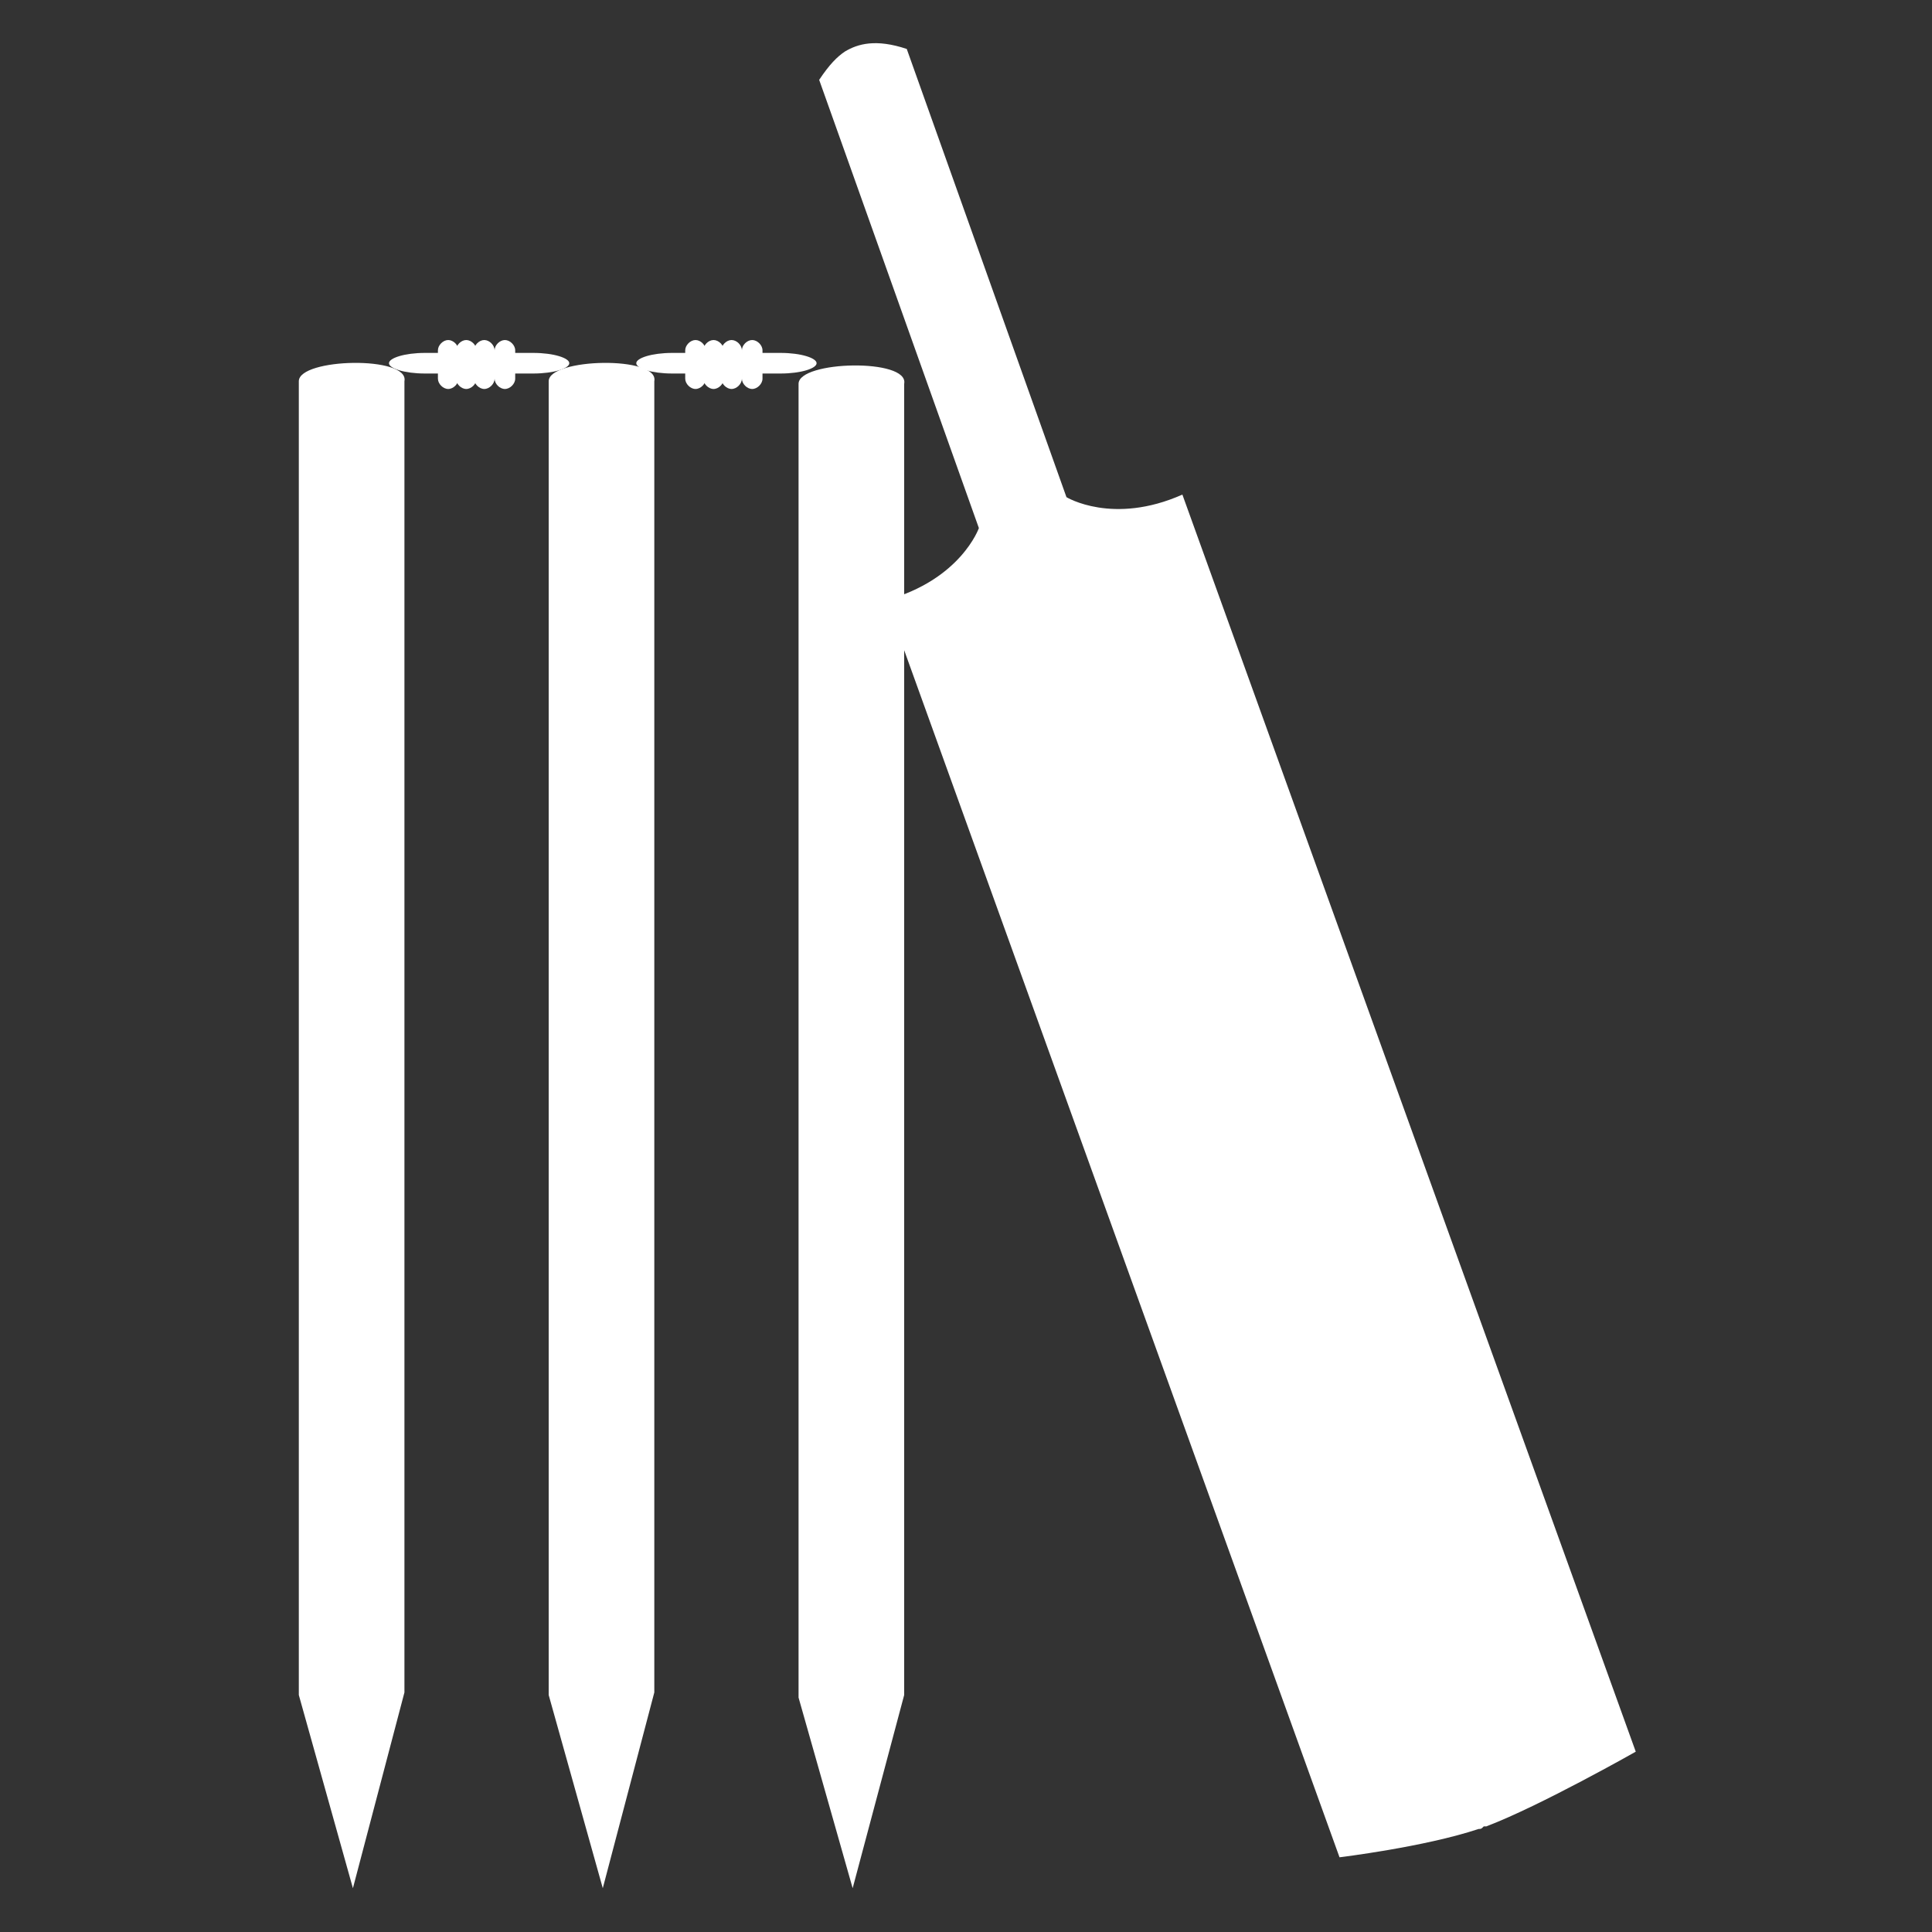
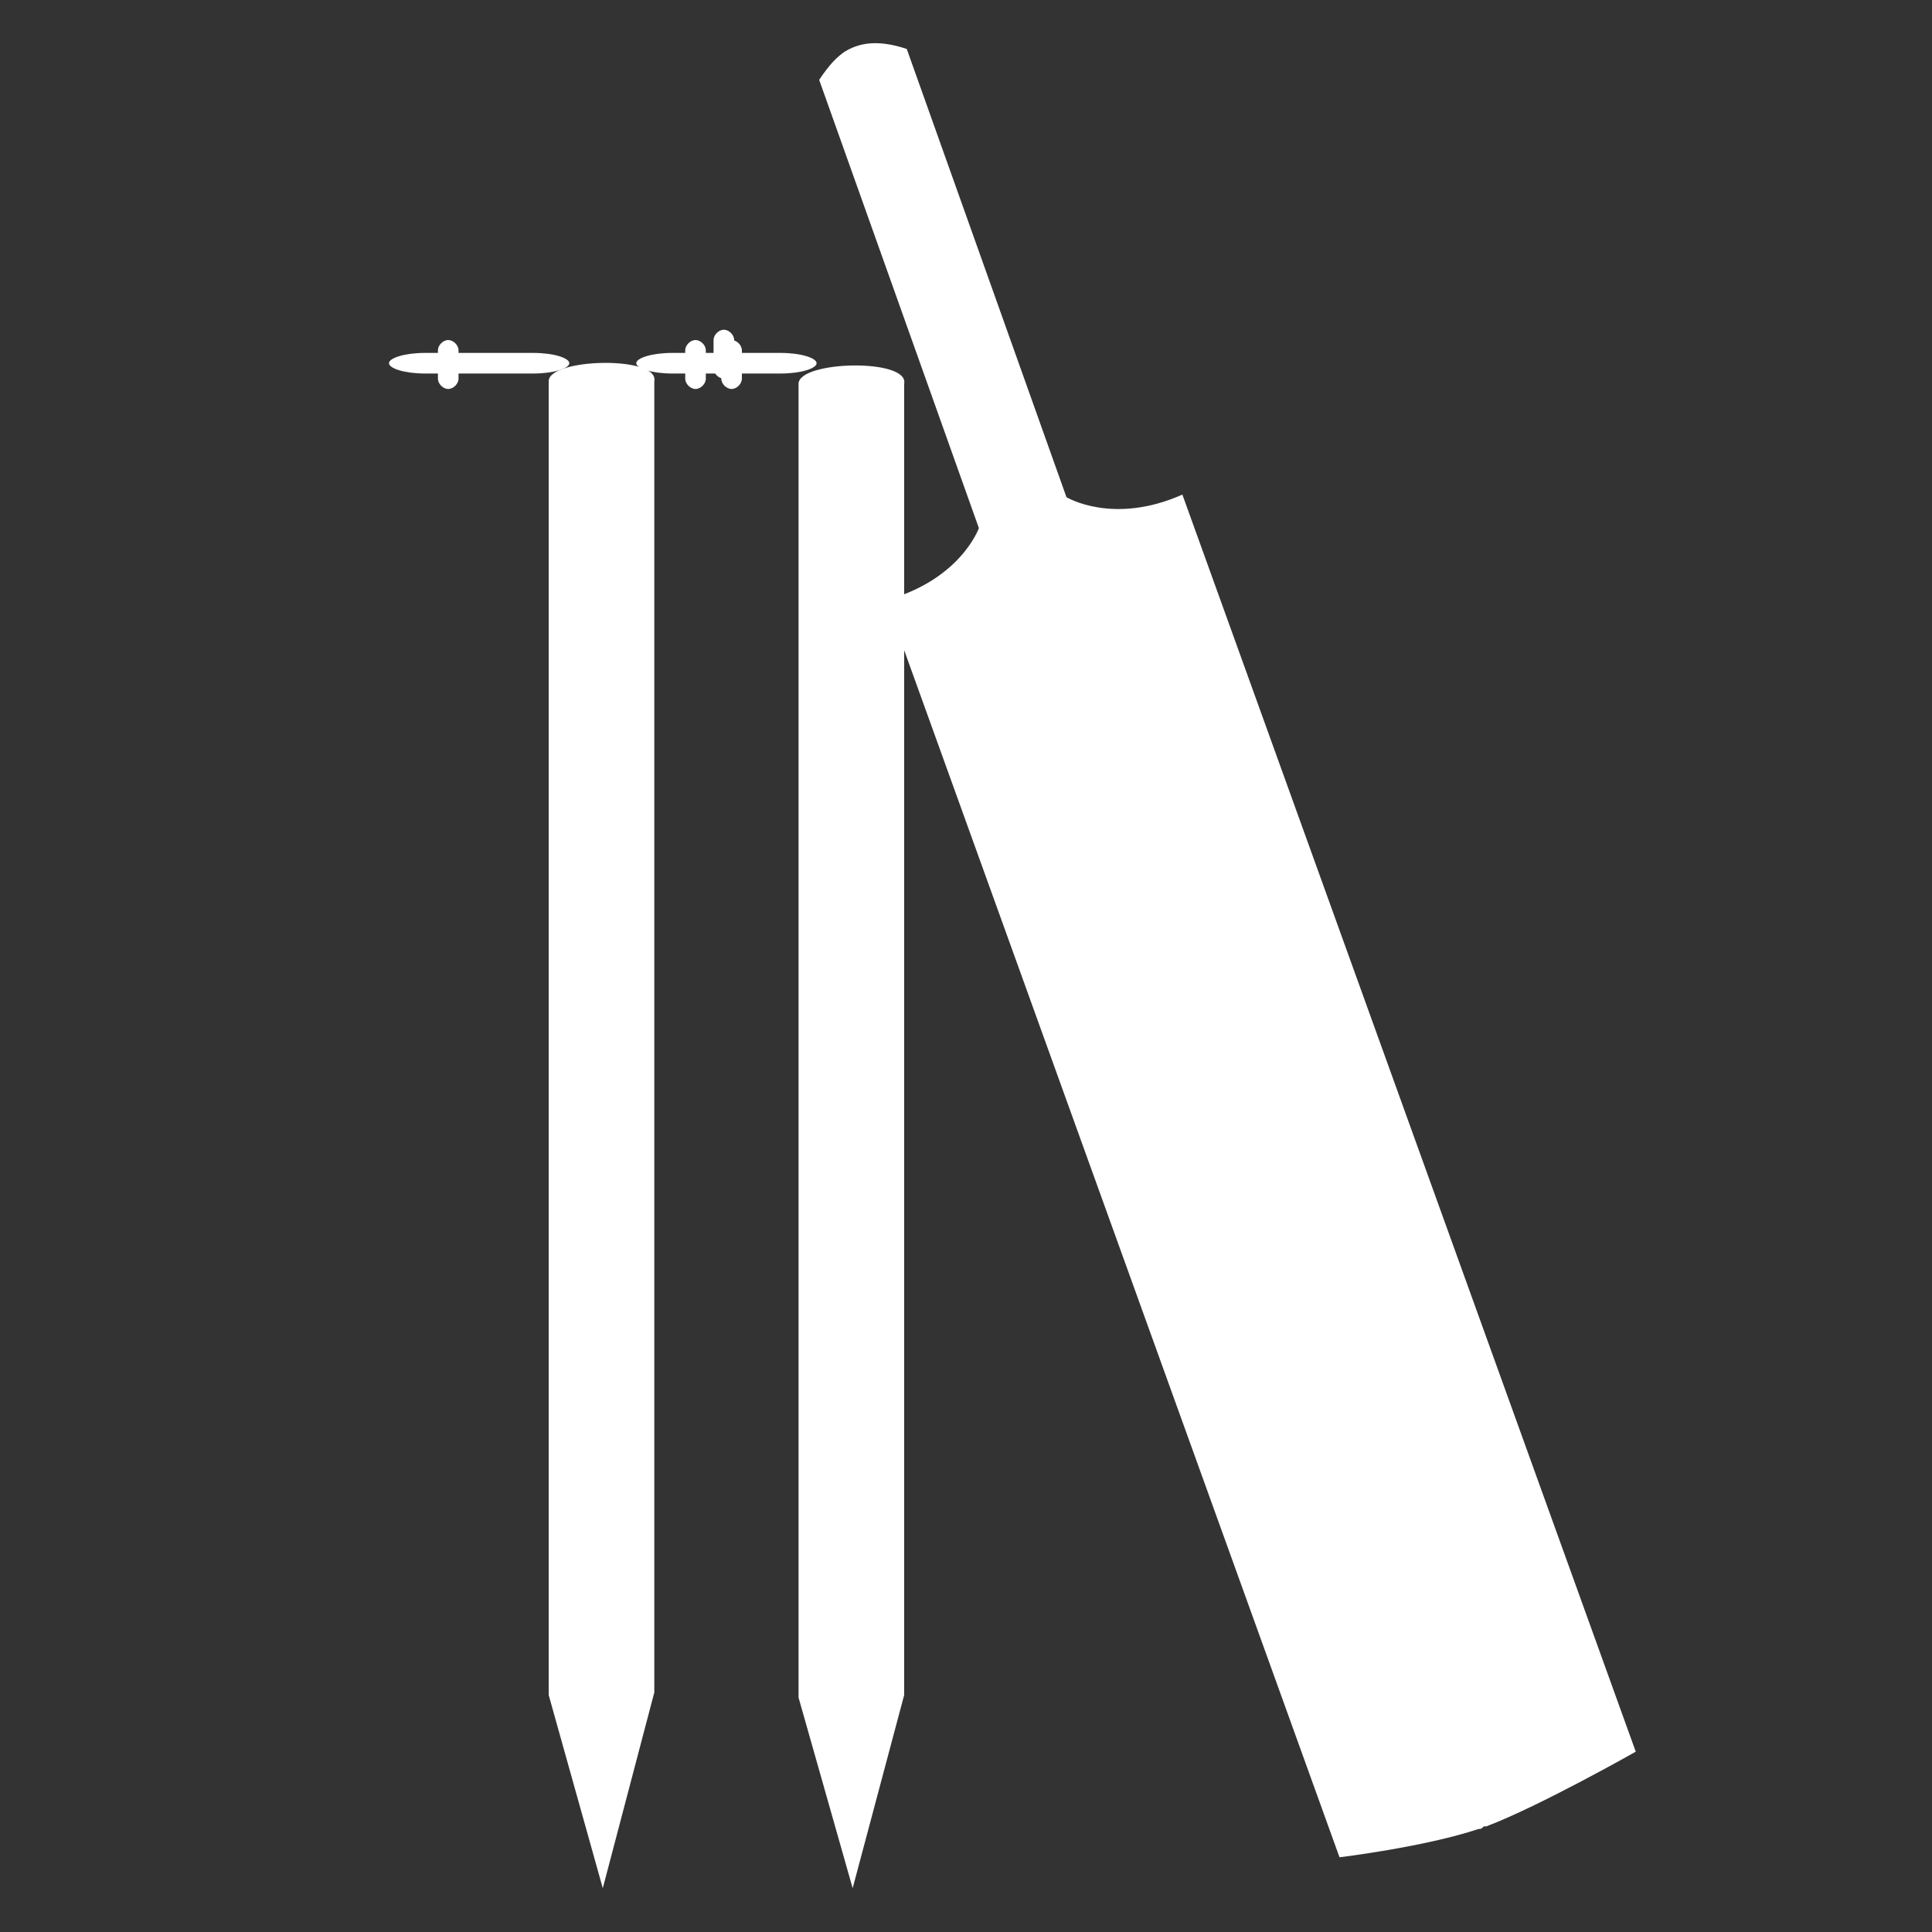
<svg xmlns="http://www.w3.org/2000/svg" version="1.1" id="Layer_1" x="0px" y="0px" viewBox="0 0 75 75" style="enable-background:new 0 0 75 75;" xml:space="preserve">
  <rect x="0" y="0" width="75" height="75" fill="#333333" stroke="none" />
  <style type="text/css">
	.st0{fill-rule:evenodd;clip-rule:evenodd;fill:#1D1E1D;}
	.st1{fill-rule:evenodd;clip-rule:evenodd;fill:url(#SVGID_1_);}
	.st2{fill:#0A0B0B;}
	.st3{fill:#2A2B2A;}
	.st4{opacity:0.5;fill:#F1F2F2;}
	.st5{fill:#653E95;}
	.st6{fill:#0A0B0B;stroke:#FFFFFF;stroke-width:0.5;stroke-miterlimit:10;}
	.st7{fill:#E6E7E8;}
	.st8{fill-rule:evenodd;clip-rule:evenodd;fill:#653E95;}
	.st9{fill:none;stroke:#FFFFFF;stroke-miterlimit:10;}
	.st10{fill:#FFFFFF;}
	.st11{fill-rule:evenodd;clip-rule:evenodd;}
	.st12{fill:none;stroke:#FFFFFF;stroke-width:0.25;stroke-miterlimit:10;}
	.st13{fill:none;stroke:#FFFFFF;stroke-width:0.75;stroke-miterlimit:10;}
	.st14{fill-rule:evenodd;clip-rule:evenodd;fill:#FFFFFF;}
	.st15{fill-rule:evenodd;clip-rule:evenodd;fill:#FFDE11;}
	.st16{fill:#1C1D1D;}
	.st17{fill:#653F96;}
	.st18{fill-rule:evenodd;clip-rule:evenodd;fill:#3D3E3D;}
	.st19{opacity:0.5;fill-rule:evenodd;clip-rule:evenodd;fill:#F1F2F2;}
	.st20{fill:none;stroke:#653E95;stroke-width:2;stroke-miterlimit:10;}
	.st21{clip-path:url(#XMLID_177_);fill-rule:evenodd;clip-rule:evenodd;fill:url(#SVGID_2_);}
	.st22{fill:none;stroke:#FFFFFF;stroke-width:1.5;stroke-miterlimit:10;}
	.st23{fill-rule:evenodd;clip-rule:evenodd;fill:none;stroke:#FFFFFF;stroke-miterlimit:10;}
	.st24{opacity:0.5;fill-rule:evenodd;clip-rule:evenodd;fill:#FFFFFF;}
	.st25{fill-rule:evenodd;clip-rule:evenodd;fill:#1D1E1D;stroke:#FFFFFF;stroke-width:3;stroke-miterlimit:10;}
</style>
  <g>
-     <path class="st10" d="M13.7,73.3L13.7,73.3l-2.1-7.5c0-12.9,0-49,0-51c0-0.9,4.3-1,4.1,0c0,1.1,0,37.8,0,50.9L13.7,73.3z" />
    <path class="st10" d="M23.4,73.3L23.4,73.3l-2.1-7.5c0-12.9,0-49,0-51c0-0.9,4.3-1,4.1,0c0,1.1,0,37.8,0,50.9L23.4,73.3z" />
    <path class="st10" d="M33.1,73.3L33.1,73.3L31,65.9c0-12.9,0-49,0-51c0-0.9,4.3-1,4.1,0c0,1.1,0,37.8,0,50.9L33.1,73.3z" />
    <g>
      <path class="st10" d="M17.8,14.7c0,0.2-0.2,0.4-0.4,0.4l0,0c-0.2,0-0.4-0.2-0.4-0.4v-1.1c0-0.2,0.2-0.4,0.4-0.4l0,0    c0.2,0,0.4,0.2,0.4,0.4V14.7z" />
      <path class="st10" d="M16.5,14.5c-0.8,0-1.4-0.2-1.4-0.4l0,0c0-0.2,0.6-0.4,1.4-0.4h4.2c0.8,0,1.4,0.2,1.4,0.4l0,0    c0,0.2-0.6,0.4-1.4,0.4H16.5z" />
-       <path class="st10" d="M18.5,14.7c0,0.2-0.2,0.4-0.4,0.4l0,0c-0.2,0-0.4-0.2-0.4-0.4v-1.1c0-0.2,0.2-0.4,0.4-0.4l0,0    c0.2,0,0.4,0.2,0.4,0.4V14.7z" />
-       <path class="st10" d="M19.2,14.7c0,0.2-0.2,0.4-0.4,0.4l0,0c-0.2,0-0.4-0.2-0.4-0.4v-1.1c0-0.2,0.2-0.4,0.4-0.4l0,0    c0.2,0,0.4,0.2,0.4,0.4V14.7z" />
-       <path class="st10" d="M20,14.7c0,0.2-0.2,0.4-0.4,0.4l0,0c-0.2,0-0.4-0.2-0.4-0.4v-1.1c0-0.2,0.2-0.4,0.4-0.4l0,0    c0.2,0,0.4,0.2,0.4,0.4V14.7z" />
    </g>
    <g>
      <path class="st10" d="M27.4,14.7c0,0.2-0.2,0.4-0.4,0.4l0,0c-0.2,0-0.4-0.2-0.4-0.4v-1.1c0-0.2,0.2-0.4,0.4-0.4l0,0    c0.2,0,0.4,0.2,0.4,0.4V14.7z" />
      <path class="st10" d="M26.1,14.5c-0.8,0-1.4-0.2-1.4-0.4l0,0c0-0.2,0.6-0.4,1.4-0.4h4.2c0.8,0,1.4,0.2,1.4,0.4l0,0    c0,0.2-0.6,0.4-1.4,0.4H26.1z" />
-       <path class="st10" d="M28.1,14.7c0,0.2-0.2,0.4-0.4,0.4l0,0c-0.2,0-0.4-0.2-0.4-0.4v-1.1c0-0.2,0.2-0.4,0.4-0.4l0,0    c0.2,0,0.4,0.2,0.4,0.4V14.7z" />
+       <path class="st10" d="M28.1,14.7l0,0c-0.2,0-0.4-0.2-0.4-0.4v-1.1c0-0.2,0.2-0.4,0.4-0.4l0,0    c0.2,0,0.4,0.2,0.4,0.4V14.7z" />
      <path class="st10" d="M28.8,14.7c0,0.2-0.2,0.4-0.4,0.4l0,0c-0.2,0-0.4-0.2-0.4-0.4v-1.1c0-0.2,0.2-0.4,0.4-0.4l0,0    c0.2,0,0.4,0.2,0.4,0.4V14.7z" />
-       <path class="st10" d="M29.6,14.7c0,0.2-0.2,0.4-0.4,0.4l0,0c-0.2,0-0.4-0.2-0.4-0.4v-1.1c0-0.2,0.2-0.4,0.4-0.4l0,0    c0.2,0,0.4,0.2,0.4,0.4V14.7z" />
    </g>
    <g>
      <g>
        <path class="st10" d="M41.4,19.3L35.2,1.9C34,1.5,33.3,1.7,32.8,2c-0.3,0.2-0.6,0.5-1,1.1l6.2,17.4c0,0-0.7,2-3.6,2.8L52,72.1     c0,0,3.3-0.4,5.4-1.1l0,0c0.1,0,0.1,0,0.2-0.1c0,0,0.1,0,0.1,0l0,0c2.1-0.8,5.8-2.9,5.8-2.9L45.9,19.2     C43.2,20.4,41.4,19.3,41.4,19.3z" />
      </g>
    </g>
  </g>
</svg>